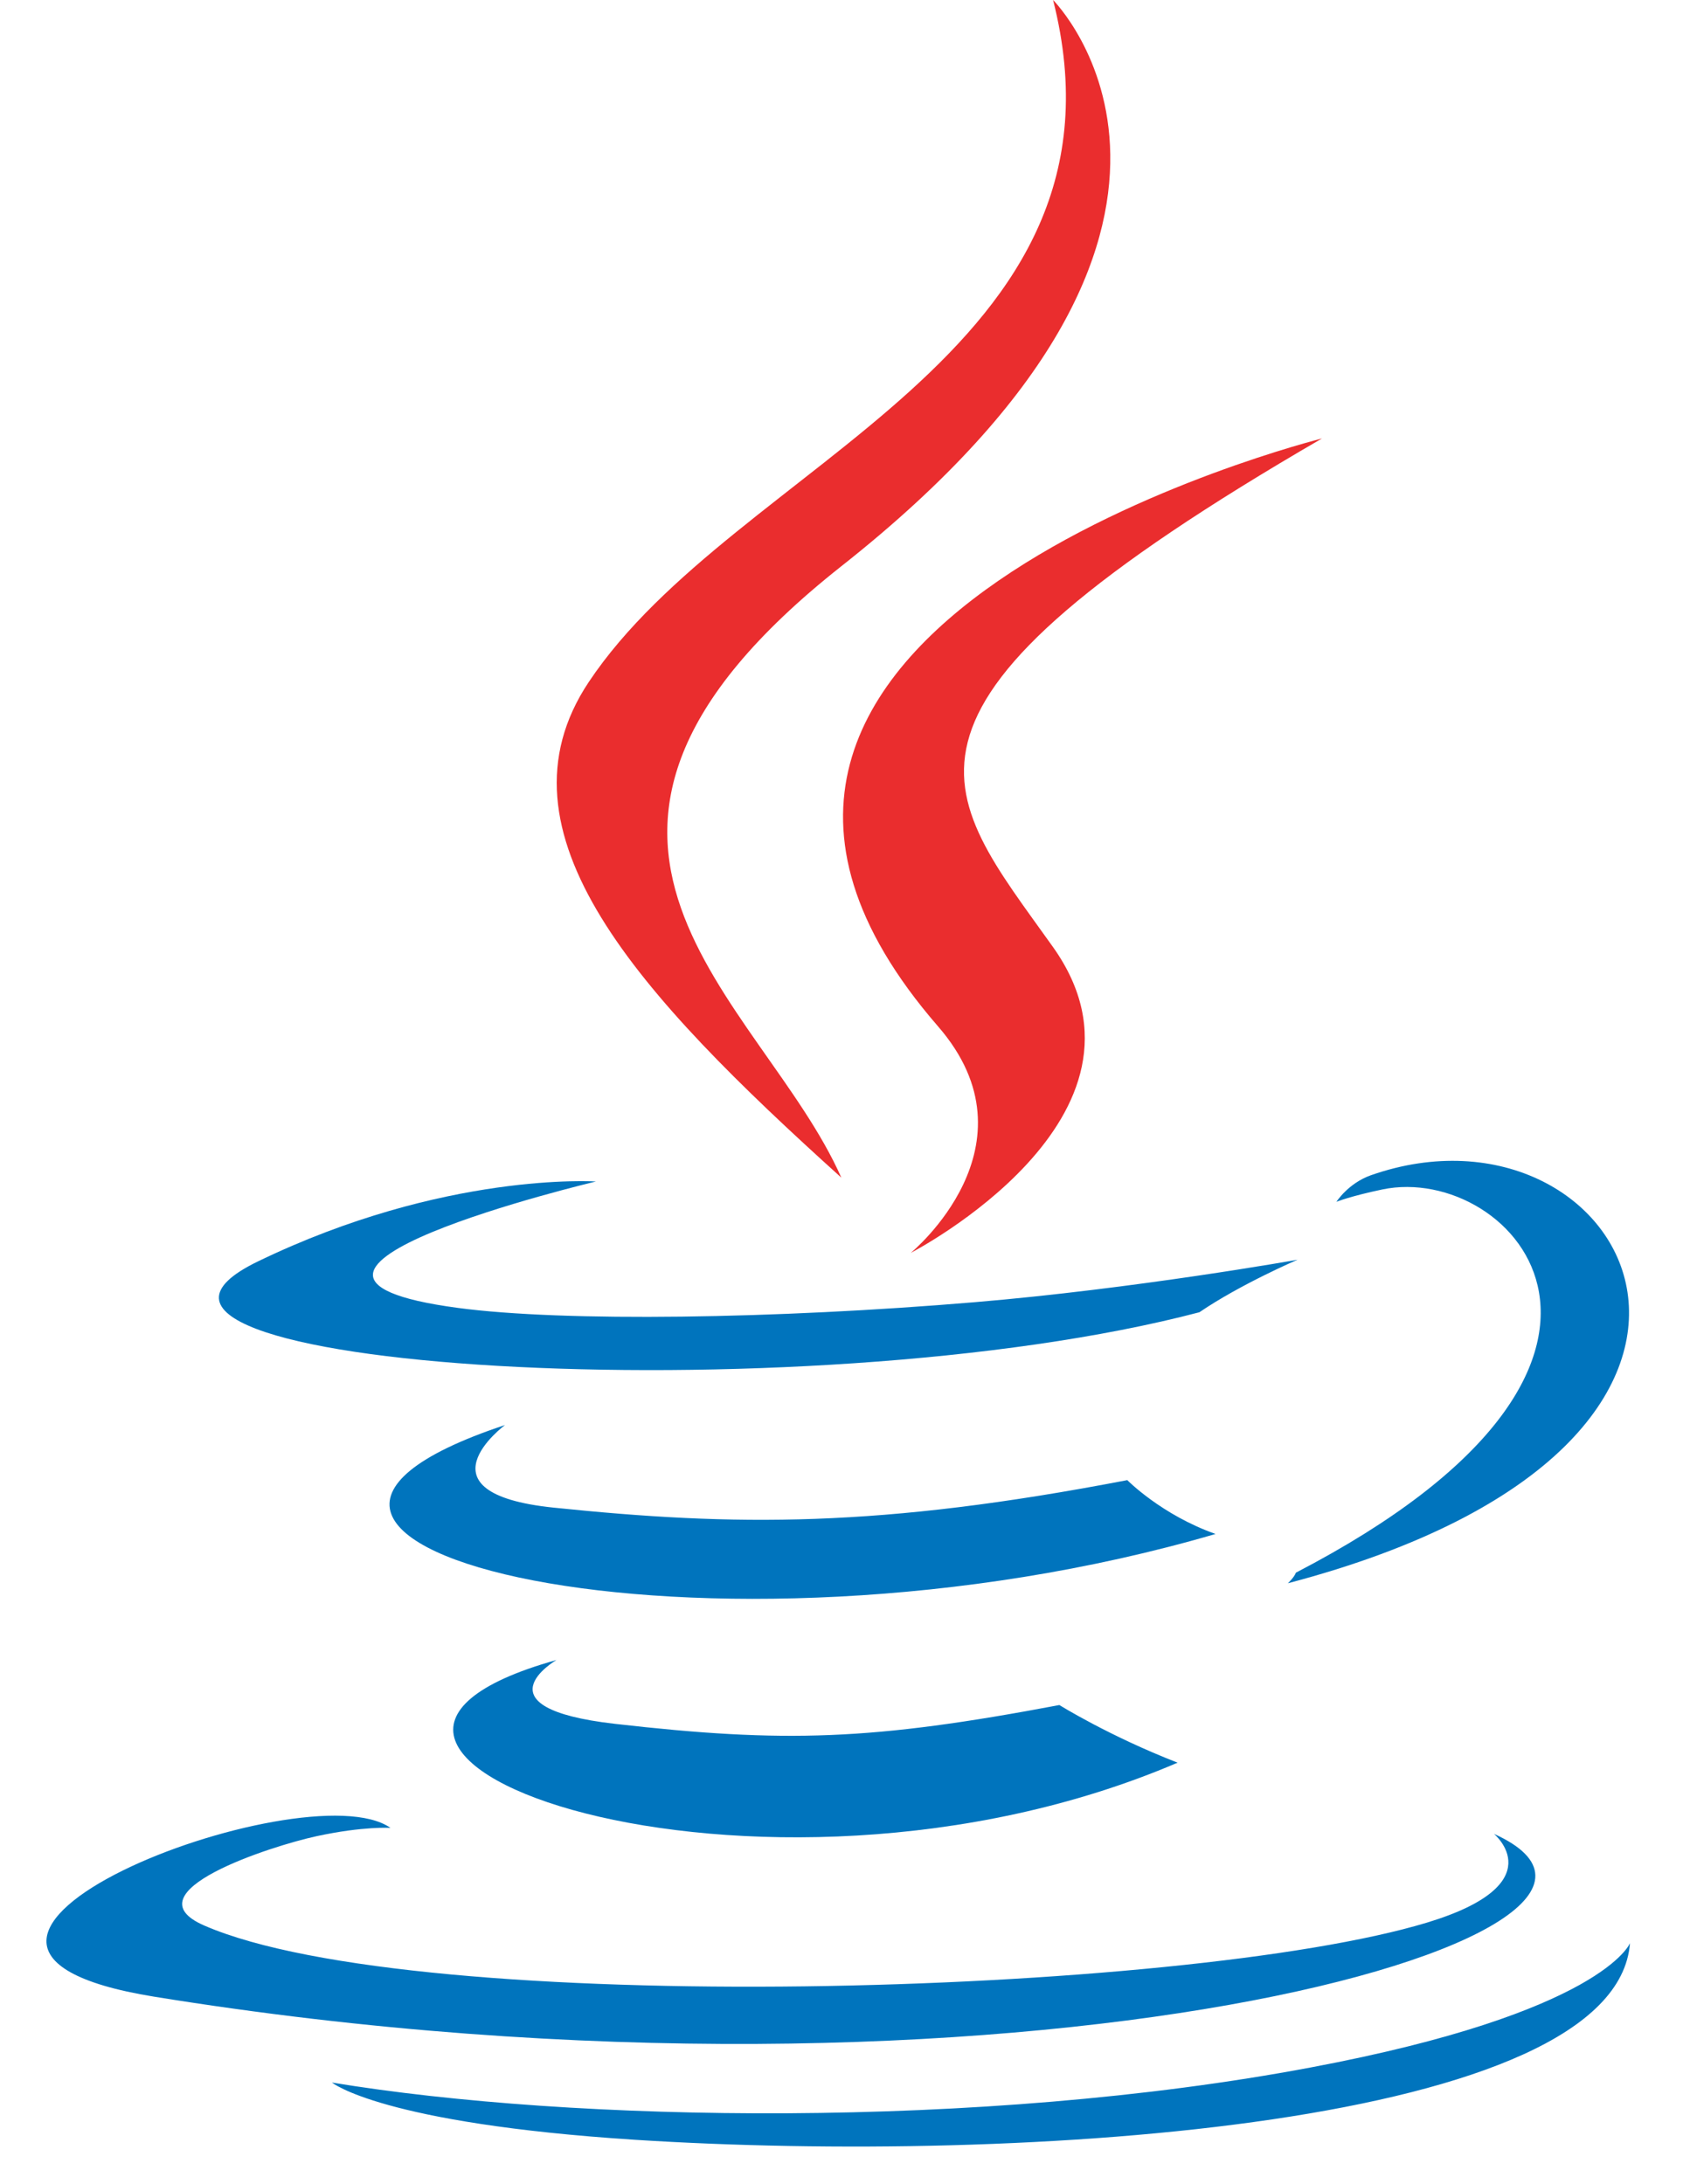
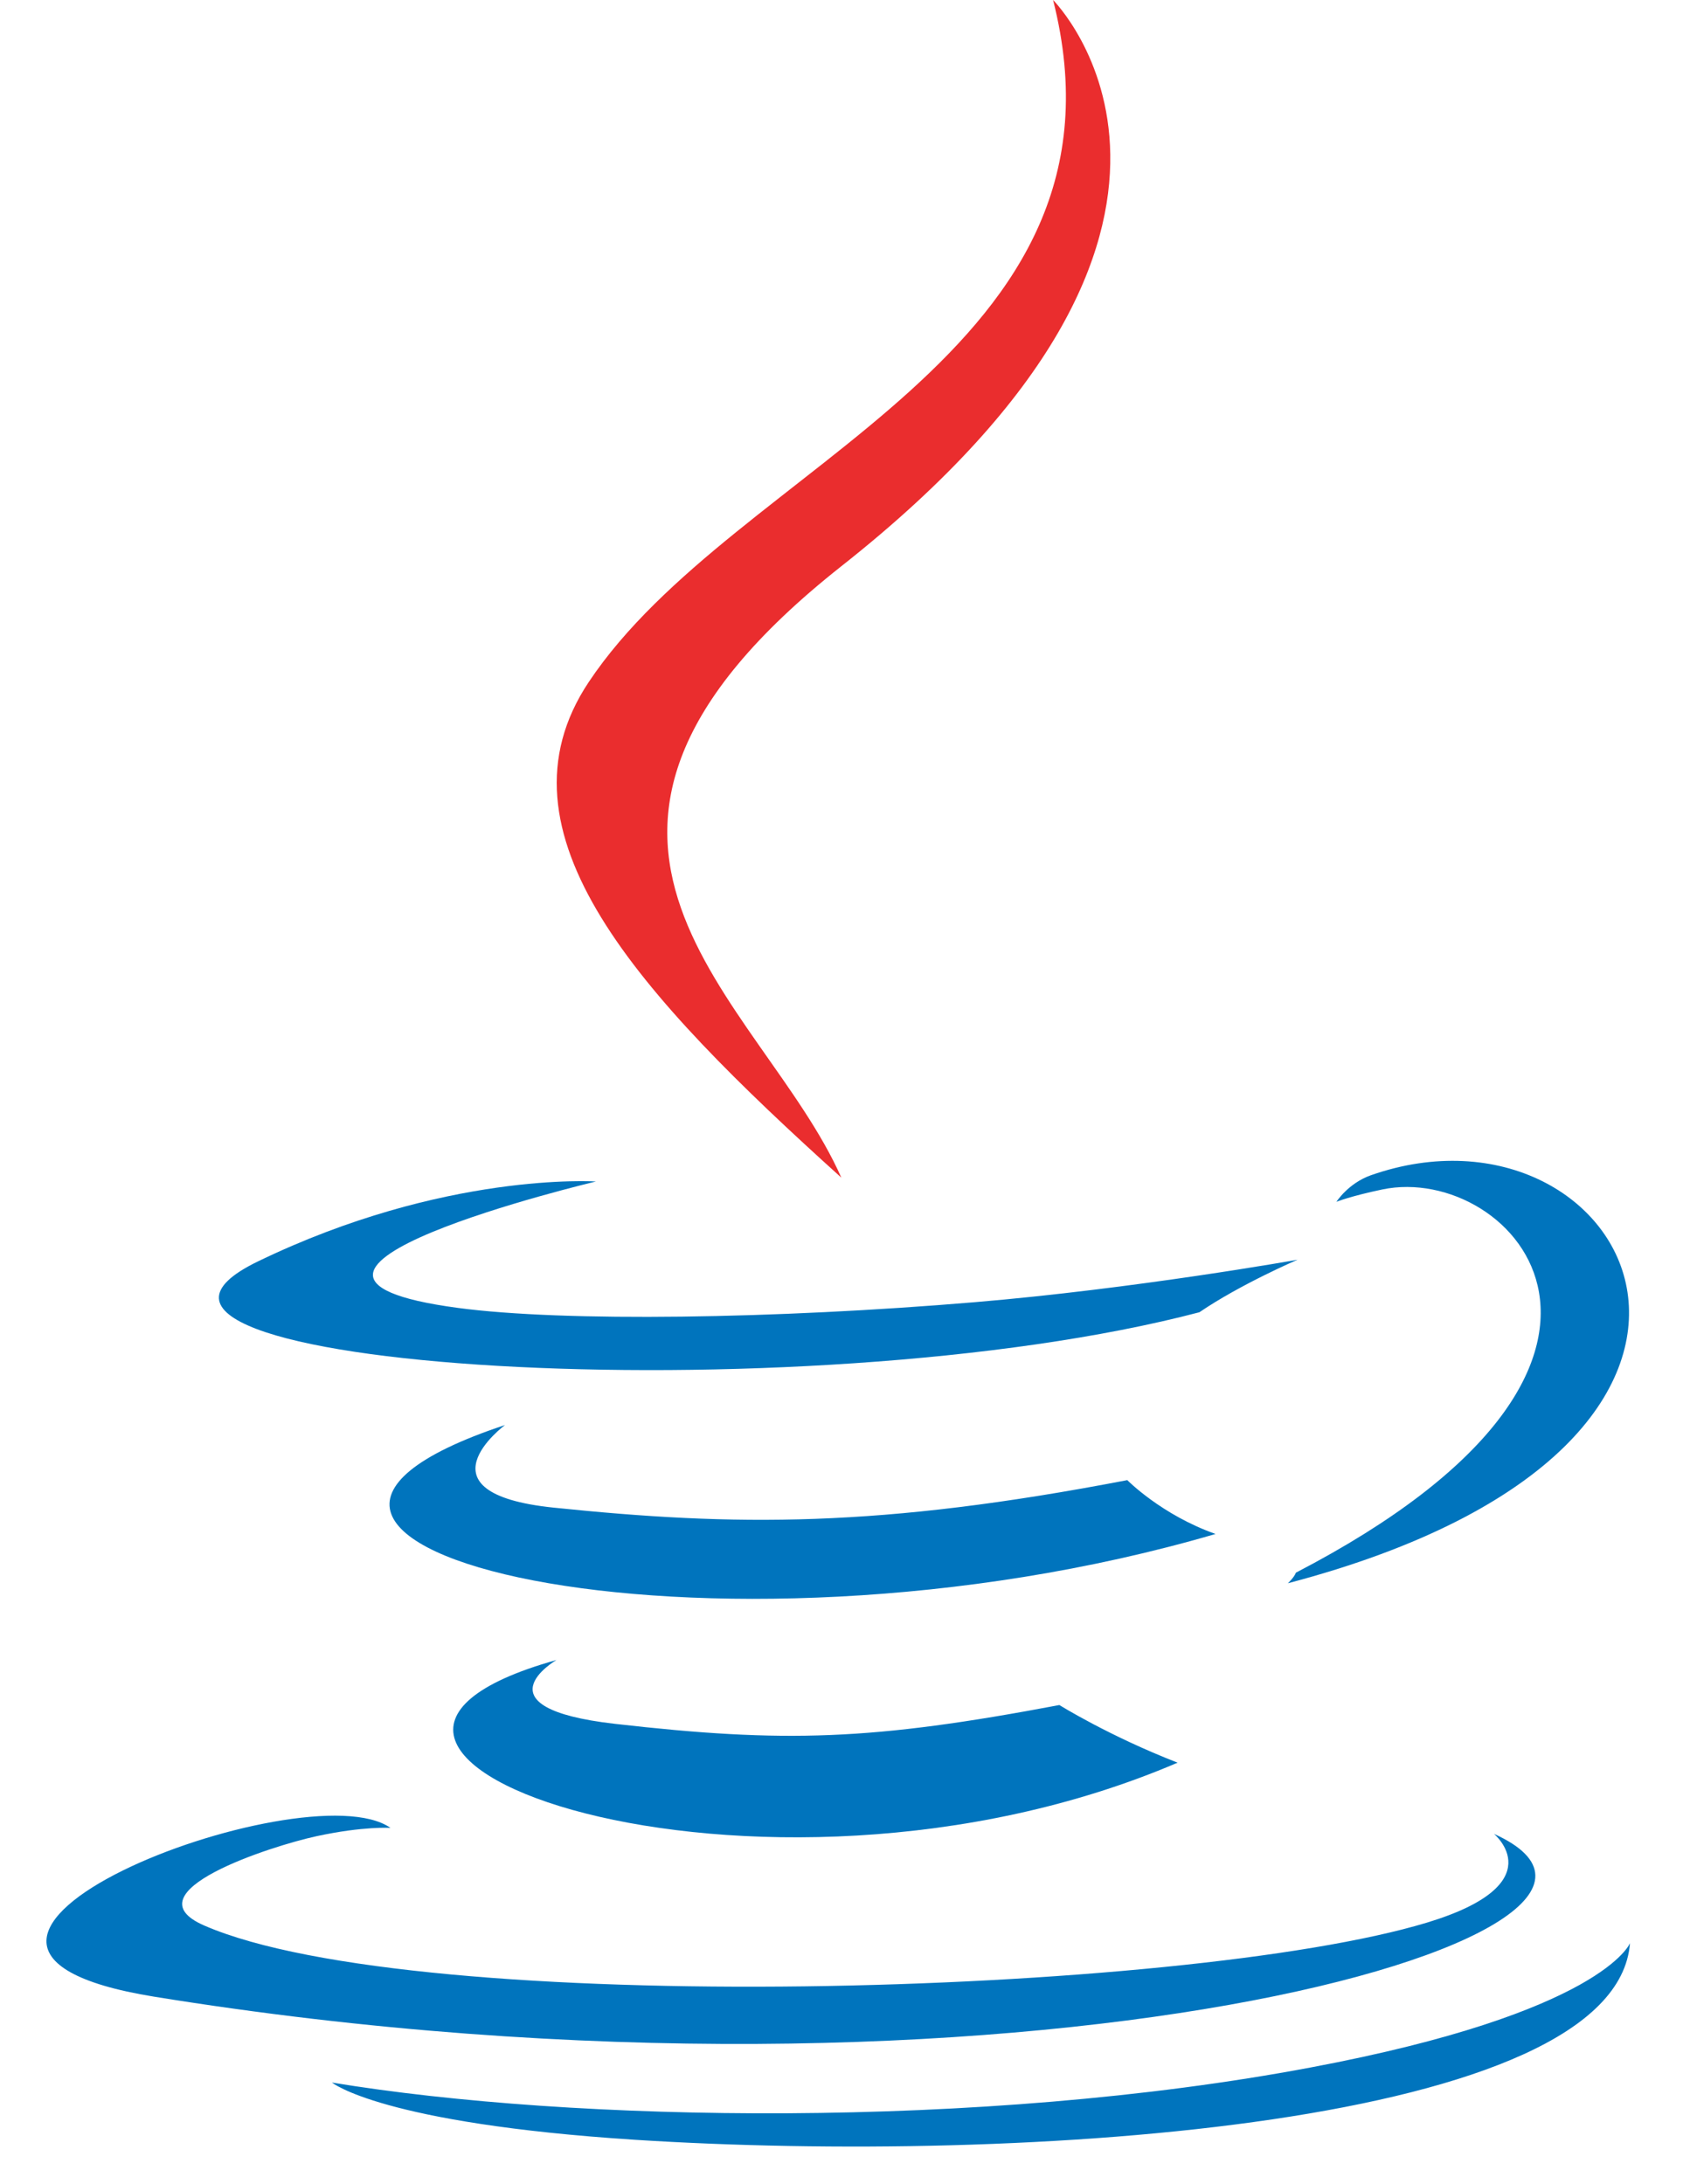
<svg xmlns="http://www.w3.org/2000/svg" version="1.1" id="Layer_1" viewBox="0 0 354.346 460">
  <g>
    <path fill-rule="evenodd" clip-rule="evenodd" fill="#0074BD" d="M117.151,349.592c0,0-17.265,10.049,12.301,13.44   c35.824,4.09,54.13,3.501,93.596-3.959c0,0,10.397,6.504,24.892,12.137C159.439,409.127,47.644,369.013,117.151,349.592   L117.151,349.592z" />
    <path fill-rule="evenodd" clip-rule="evenodd" fill="#0074BD" d="M106.331,300.104c0,0-19.367,14.339,10.221,17.397   c38.271,3.951,68.483,4.275,120.792-5.792c0,0,7.218,7.332,18.585,11.339C148.943,354.342,29.782,325.51,106.331,300.104   L106.331,300.104z" />
-     <path fill-rule="evenodd" clip-rule="evenodd" fill="#EA2D2E" d="M197.494,216.145c21.818,25.115-5.721,47.697-5.721,47.697   s55.367-28.577,29.945-64.38c-23.752-33.373-41.962-49.951,56.623-107.124C278.342,92.338,123.587,130.979,197.494,216.145   L197.494,216.145z" />
    <path fill-rule="evenodd" clip-rule="evenodd" fill="#0074BD" d="M314.542,386.202c0,0,12.781,10.536-14.077,18.684   c-51.071,15.469-212.604,20.135-257.47,0.619c-16.117-7.02,14.121-16.75,23.635-18.805c9.92-2.146,15.584-1.754,15.584-1.754   c-17.937-12.631-115.935,24.807-49.772,35.544C212.871,449.736,361.337,407.317,314.542,386.202L314.542,386.202z" />
    <path fill-rule="evenodd" clip-rule="evenodd" fill="#0074BD" d="M125.46,248.822c0,0-82.155,19.519-29.092,26.613   c22.412,2.999,67.063,2.309,108.685-1.183c34.006-2.854,68.133-8.958,68.133-8.958s-11.982,5.14-20.657,11.06   C169.085,298.301,7.917,288.08,54.322,265.642C93.549,246.665,125.46,248.822,125.46,248.822L125.46,248.822z" />
    <path fill-rule="evenodd" clip-rule="evenodd" fill="#0074BD" d="M272.846,331.198c84.818-44.063,45.597-86.412,18.223-80.708   c-6.694,1.397-9.697,2.607-9.697,2.607s2.494-3.907,7.243-5.588c54.155-19.03,95.794,56.146-17.464,85.919   C271.15,333.428,272.453,332.248,272.846,331.198L272.846,331.198z" />
    <path fill-rule="evenodd" clip-rule="evenodd" fill="#EA2D2E" d="M221.719,0c0,0,46.963,46.99-44.557,119.227   c-73.393,57.969-16.734,91.009-0.026,128.778c-42.845-38.653-74.271-72.684-53.192-104.352   C154.898,97.174,240.663,74.632,221.719,0L221.719,0z" />
    <path fill-rule="evenodd" clip-rule="evenodd" fill="#0074BD" d="M133.799,450.637c81.397,5.204,206.426-2.896,209.385-41.415   c0,0-5.688,14.602-67.276,26.188c-69.481,13.081-155.197,11.558-206.016,3.167C69.892,438.577,80.303,447.194,133.799,450.637   L133.799,450.637z" />
  </g>
</svg>